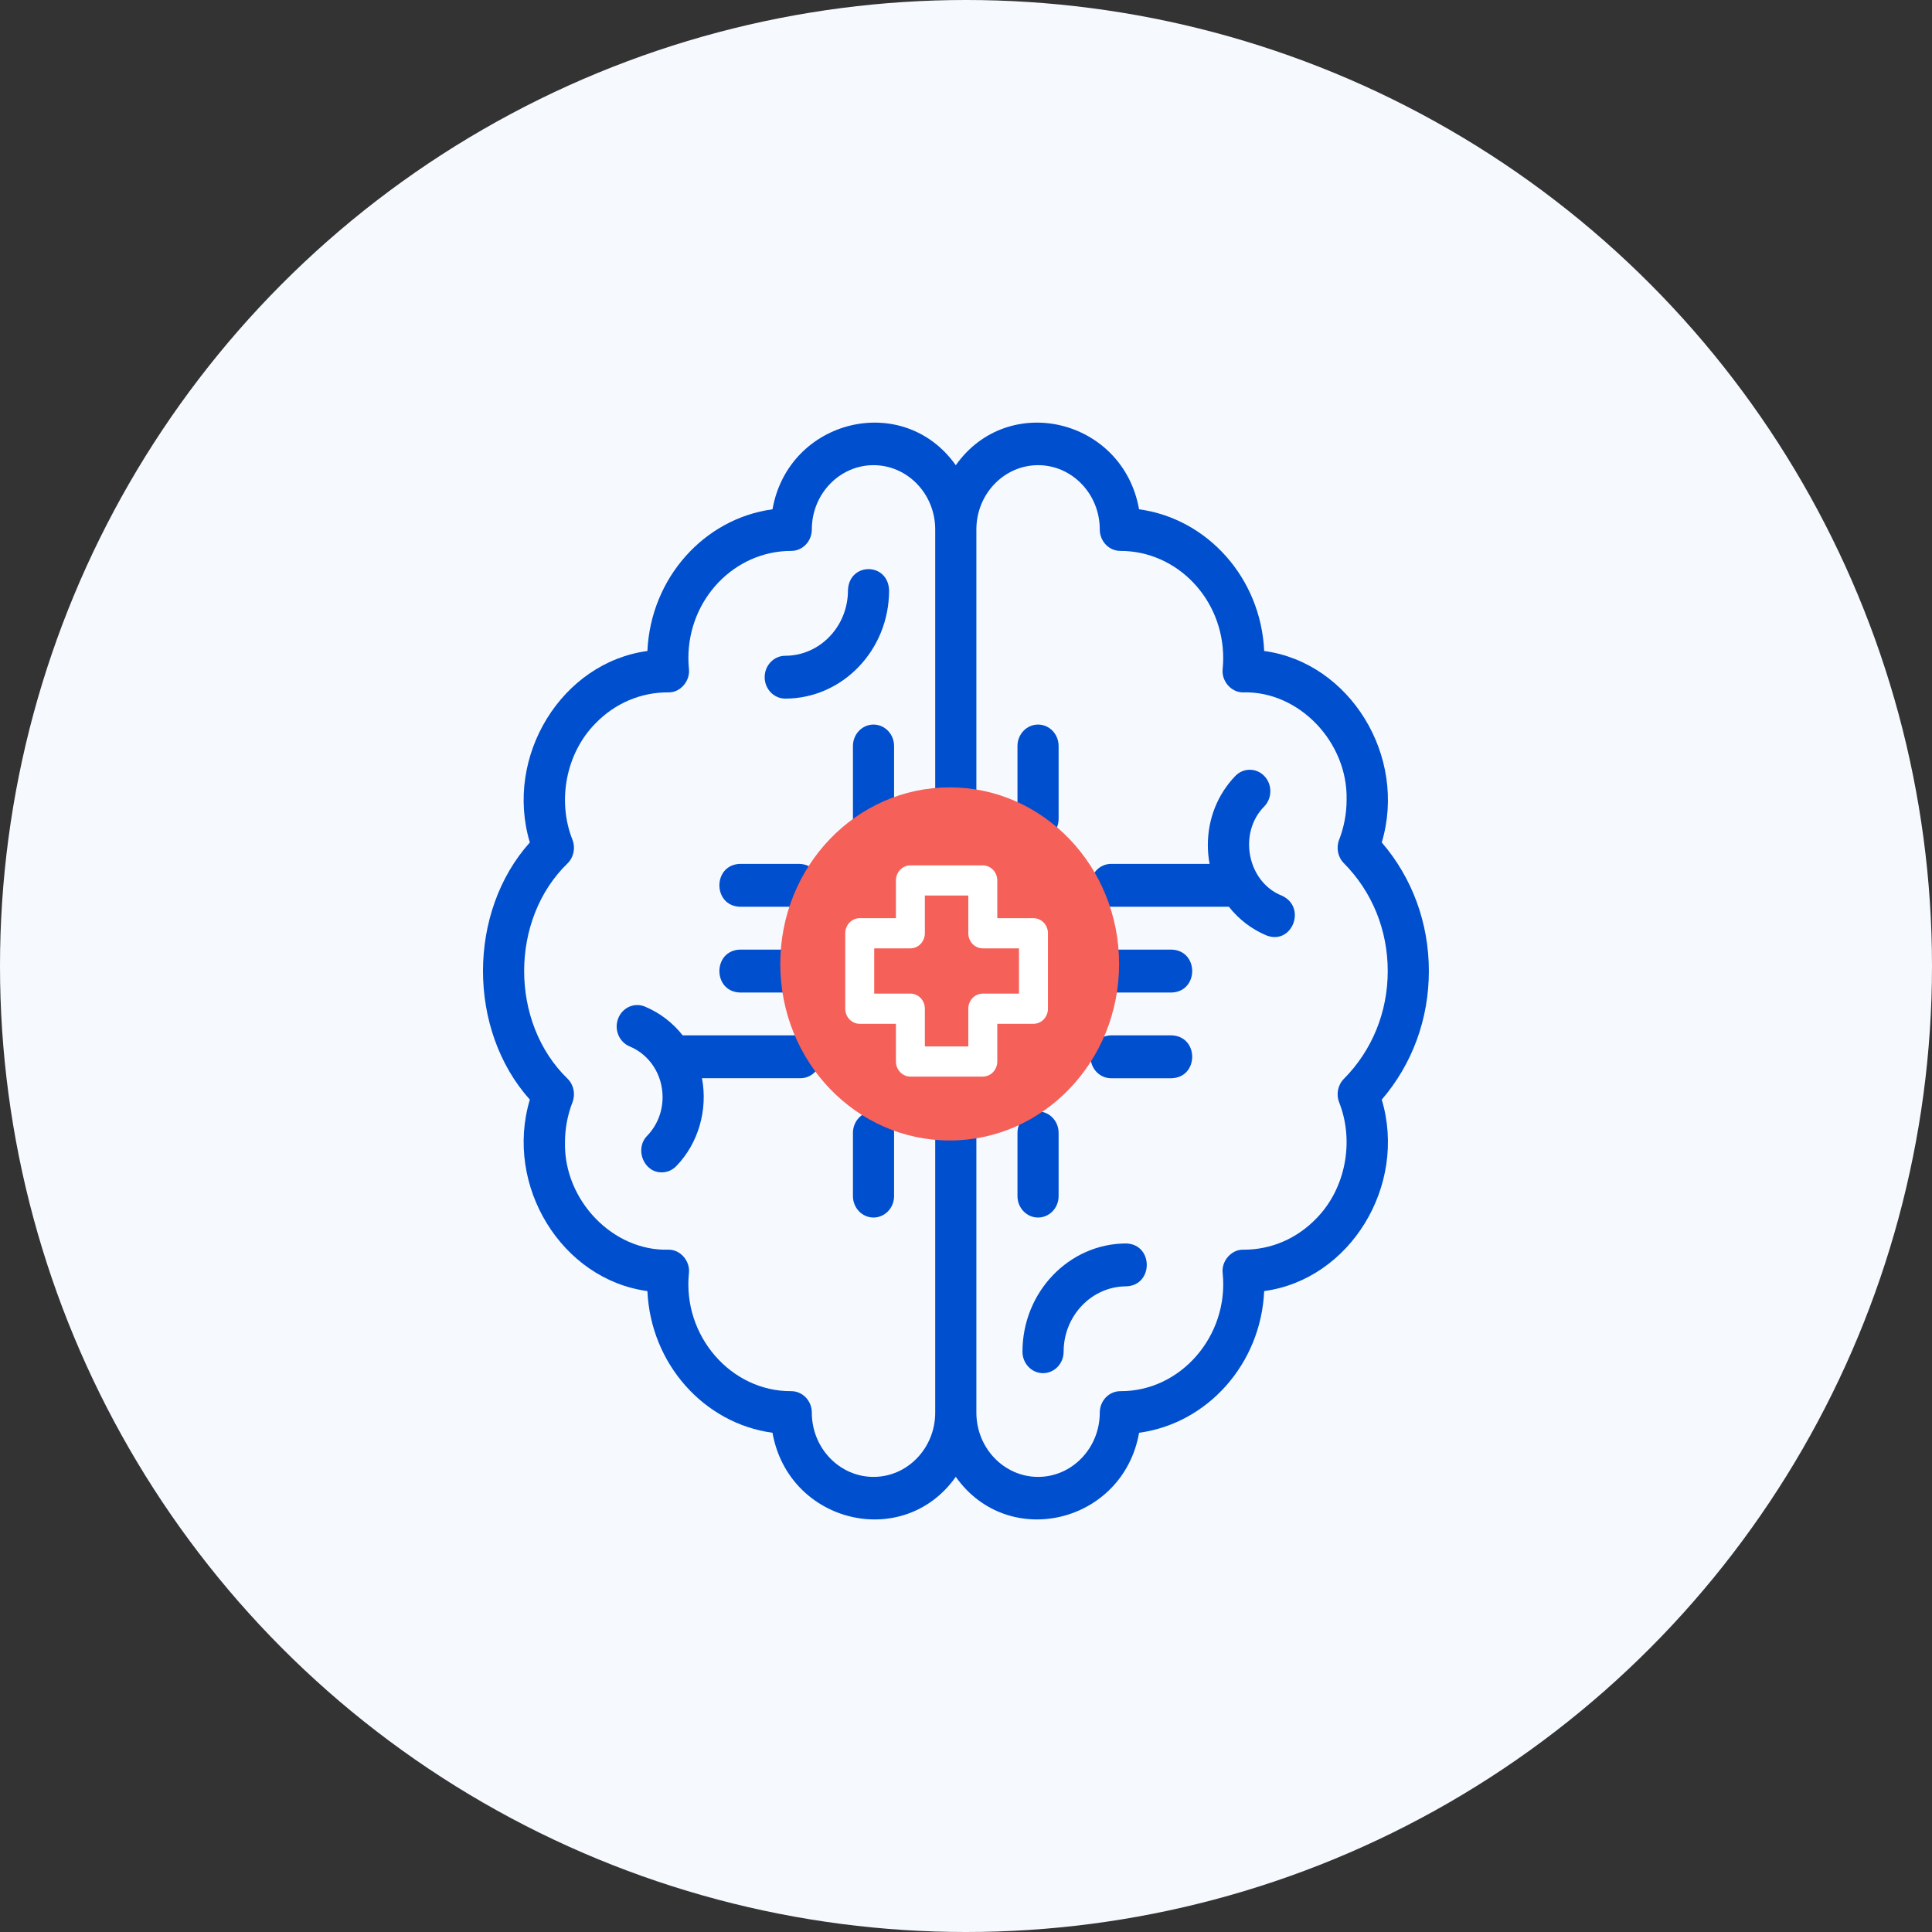
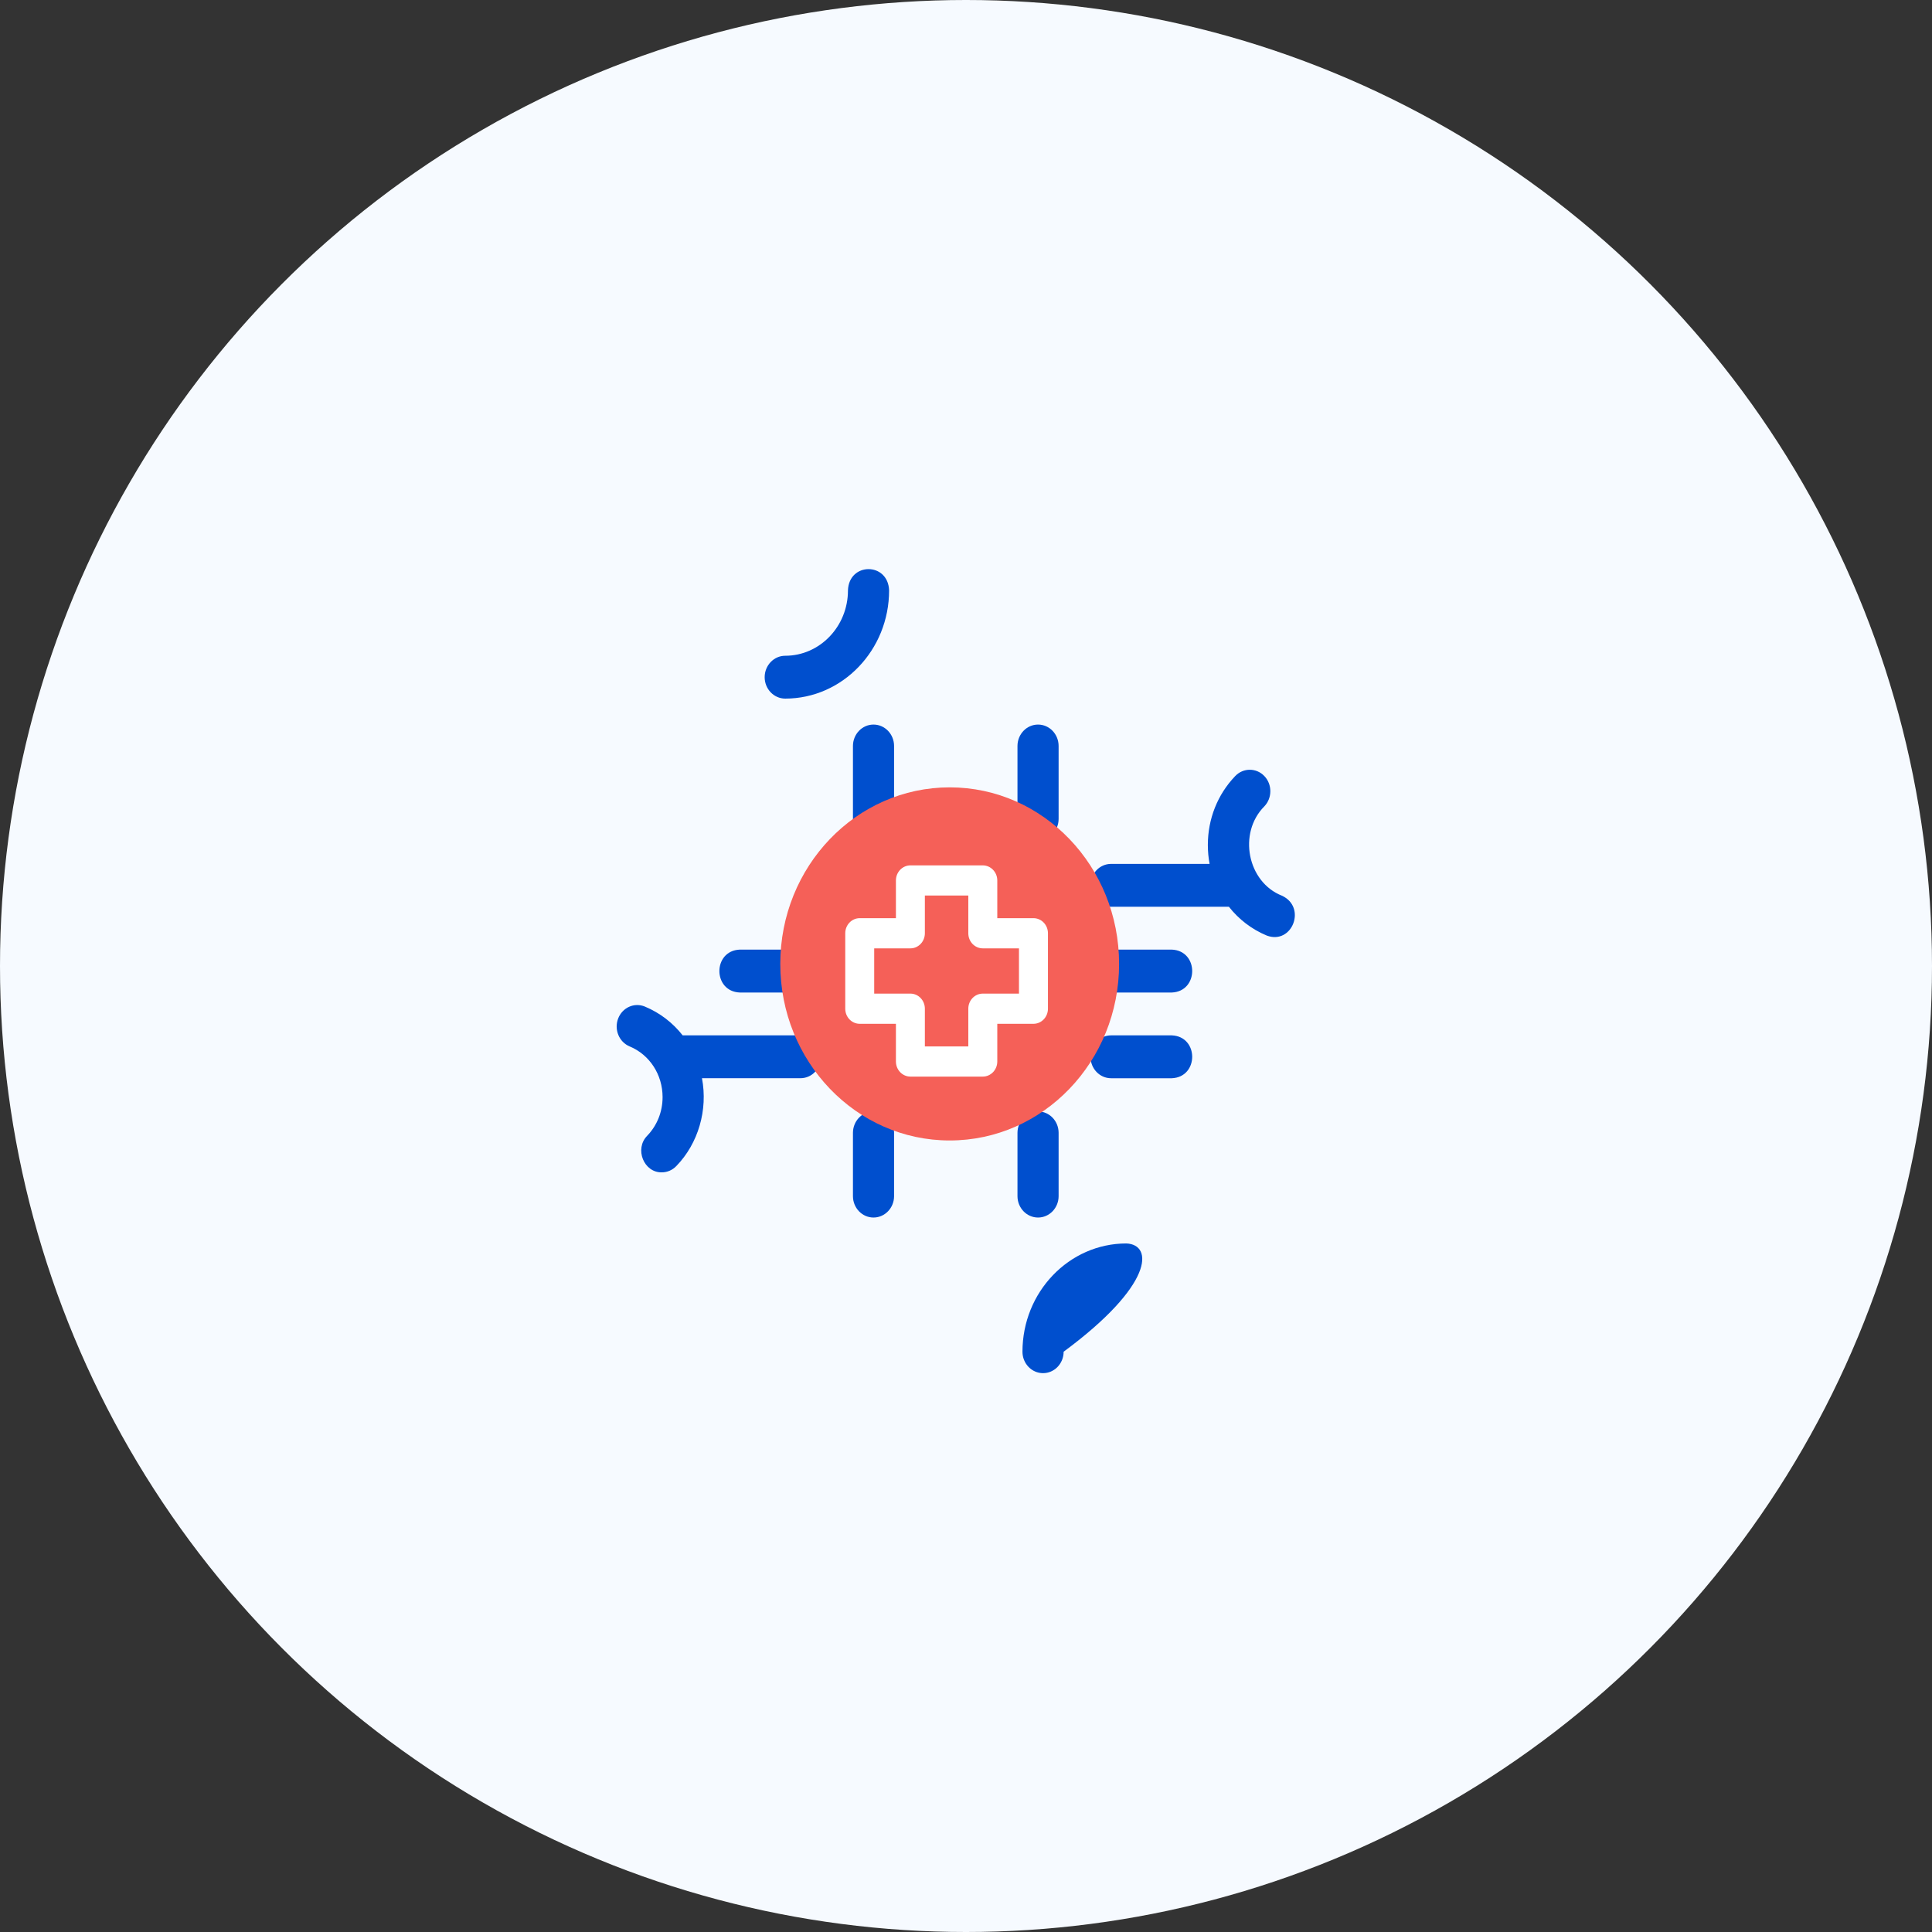
<svg xmlns="http://www.w3.org/2000/svg" width="62" height="62" viewBox="0 0 62 62" fill="none">
  <rect x="0" y="0" width="62" height="62" fill="#333333" stroke="none" />
  <circle cx="31" cy="31" r="31" fill="#F6FAFF" />
-   <path d="M45.854 31.162C45.854 29.62 45.32 28.171 44.342 27.035C45.169 24.269 43.319 21.262 40.569 20.891C40.464 18.551 38.748 16.642 36.554 16.344C36.038 13.437 32.354 12.551 30.672 14.93C28.99 12.55 25.306 13.439 24.79 16.344C22.597 16.642 20.881 18.551 20.776 20.891C18.025 21.262 16.176 24.269 17.003 27.035C14.999 29.272 14.999 33.051 17.003 35.288C16.176 38.054 18.026 41.061 20.776 41.432C20.881 43.772 22.597 45.681 24.79 45.979C25.307 48.886 28.991 49.772 30.672 47.393C32.355 49.773 36.039 48.884 36.555 45.979C38.748 45.681 40.464 43.772 40.569 41.432C43.32 41.061 45.169 38.054 44.342 35.288C45.32 34.152 45.854 32.703 45.854 31.162ZM42.24 39.104C41.617 39.749 40.793 40.104 39.917 40.104C39.531 40.082 39.189 40.458 39.237 40.86C39.44 42.865 37.891 44.656 35.953 44.644C35.589 44.644 35.293 44.952 35.293 45.332C35.293 46.47 34.405 47.395 33.313 47.395C32.221 47.395 31.333 46.47 31.333 45.332V36.355C31.333 35.975 31.037 35.667 30.672 35.667C30.308 35.667 30.012 35.975 30.012 36.355V45.332C30.012 46.47 29.124 47.395 28.032 47.395C26.94 47.395 26.052 46.47 26.052 45.332C26.052 44.952 25.756 44.644 25.392 44.644C23.455 44.656 21.904 42.866 22.108 40.86C22.155 40.467 21.83 40.095 21.451 40.104C19.671 40.155 18.093 38.52 18.131 36.664C18.131 36.218 18.212 35.784 18.371 35.374C18.472 35.114 18.412 34.817 18.219 34.622C16.355 32.821 16.354 29.502 18.219 27.701C18.412 27.506 18.472 27.209 18.371 26.949C17.873 25.693 18.167 24.169 19.105 23.219C19.733 22.568 20.568 22.213 21.451 22.219C21.831 22.229 22.154 21.855 22.108 21.463C22.097 21.349 22.091 21.233 22.091 21.119C22.091 19.222 23.572 17.679 25.392 17.679C25.756 17.679 26.052 17.371 26.052 16.991C26.052 15.854 26.94 14.928 28.032 14.928C29.124 14.928 30.012 15.853 30.012 16.991V26.278C30.044 27.191 31.303 27.186 31.333 26.278V16.991C31.333 15.853 32.221 14.928 33.313 14.928C34.405 14.928 35.293 15.853 35.293 16.991C35.293 17.371 35.589 17.679 35.953 17.679C37.773 17.679 39.254 19.222 39.254 21.119C39.254 21.233 39.248 21.349 39.237 21.463C39.189 21.866 39.53 22.241 39.917 22.219C41.688 22.181 43.252 23.812 43.214 25.659C43.214 26.105 43.133 26.539 42.974 26.949C42.873 27.209 42.933 27.506 43.126 27.701C44.034 28.617 44.534 29.846 44.534 31.162C44.534 32.477 44.034 33.706 43.126 34.622C42.933 34.817 42.873 35.114 42.974 35.374C43.472 36.63 43.178 38.154 42.24 39.104Z" fill="#004FCE" />
  <path d="M41.139 28.744C40.029 28.307 39.721 26.734 40.574 25.877C40.831 25.608 40.831 25.172 40.574 24.904C40.316 24.635 39.898 24.635 39.64 24.904C39.073 25.495 38.761 26.28 38.761 27.116C38.761 27.323 38.78 27.526 38.817 27.723H35.656C35.291 27.723 34.996 28.031 34.996 28.41C34.996 28.79 35.291 29.098 35.656 29.098H39.436C39.751 29.499 40.164 29.82 40.649 30.022C41.467 30.331 41.942 29.114 41.139 28.744Z" fill="#004FCE" />
-   <path d="M36.145 39.904C34.308 39.904 32.812 41.462 32.812 43.378C32.812 43.758 33.108 44.066 33.473 44.066C33.837 44.066 34.133 43.758 34.133 43.378C34.133 42.221 35.036 41.28 36.145 41.28C37.019 41.247 37.021 39.938 36.145 39.904Z" fill="#004FCE" />
+   <path d="M36.145 39.904C34.308 39.904 32.812 41.462 32.812 43.378C32.812 43.758 33.108 44.066 33.473 44.066C33.837 44.066 34.133 43.758 34.133 43.378C37.019 41.247 37.021 39.938 36.145 39.904Z" fill="#004FCE" />
  <path d="M28.532 18.947C28.502 18.036 27.242 18.036 27.212 18.947C27.212 20.103 26.309 21.044 25.199 21.044C24.835 21.044 24.539 21.352 24.539 21.732C24.539 22.111 24.835 22.419 25.199 22.419C27.037 22.419 28.532 20.861 28.532 18.947Z" fill="#004FCE" />
  <path d="M28.032 23.252C27.667 23.252 27.372 23.56 27.372 23.94V26.278C27.372 26.658 27.667 26.966 28.032 26.966C28.396 26.966 28.692 26.658 28.692 26.278V23.94C28.692 23.56 28.396 23.252 28.032 23.252Z" fill="#004FCE" />
  <path d="M33.312 26.966C33.677 26.966 33.972 26.658 33.972 26.278V23.94C33.972 23.56 33.677 23.252 33.312 23.252C32.948 23.252 32.652 23.56 32.652 23.94V26.278C32.652 26.658 32.948 26.966 33.312 26.966Z" fill="#004FCE" />
  <path d="M25.688 33.225H21.907C21.593 32.825 21.18 32.504 20.695 32.302C20.356 32.161 19.972 32.333 19.837 32.686C19.702 33.038 19.866 33.439 20.205 33.58C20.848 33.847 21.263 34.486 21.263 35.208C21.263 35.676 21.088 36.116 20.77 36.447C20.353 36.87 20.662 37.633 21.237 37.622C21.406 37.622 21.575 37.555 21.704 37.42C22.411 36.693 22.721 35.615 22.527 34.601H25.688C26.053 34.601 26.348 34.293 26.348 33.913C26.348 33.533 26.053 33.225 25.688 33.225Z" fill="#004FCE" />
  <path d="M23.742 31.851H25.656C26.53 31.817 26.531 30.508 25.656 30.474H23.742C22.868 30.508 22.867 31.817 23.742 31.851Z" fill="#004FCE" />
-   <path d="M23.742 29.099H25.656C26.53 29.065 26.531 27.756 25.656 27.723H23.742C22.868 27.756 22.867 29.065 23.742 29.099Z" fill="#004FCE" />
  <path d="M33.312 39.072C33.677 39.072 33.972 38.764 33.972 38.385V36.355C33.972 35.975 33.677 35.667 33.312 35.667C32.948 35.667 32.652 35.975 32.652 36.355V38.385C32.652 38.764 32.948 39.072 33.312 39.072Z" fill="#004FCE" />
  <path d="M28.032 35.667C27.667 35.667 27.372 35.975 27.372 36.355V38.385C27.372 38.764 27.667 39.072 28.032 39.072C28.396 39.072 28.692 38.764 28.692 38.385V36.355C28.692 35.975 28.396 35.667 28.032 35.667Z" fill="#004FCE" />
  <path d="M37.603 30.474H35.656C35.291 30.474 34.996 30.782 34.996 31.163C34.996 31.543 35.291 31.851 35.656 31.851H37.603C38.477 31.817 38.478 30.508 37.603 30.474Z" fill="#004FCE" />
  <path d="M37.603 33.226H35.656C35.291 33.226 34.996 33.534 34.996 33.914C34.996 34.294 35.291 34.602 35.656 34.602H37.603C38.477 34.568 38.478 33.26 37.603 33.226Z" fill="#004FCE" />
  <path d="M30.477 36.599C33.479 36.599 35.913 34.063 35.913 30.933C35.913 27.804 33.479 25.267 30.477 25.267C27.474 25.267 25.04 27.804 25.04 30.933C25.04 34.063 27.474 36.599 30.477 36.599Z" fill="#F56058" />
  <path d="M33.165 29.465H32.004V28.255C32.004 27.988 31.795 27.771 31.539 27.771H29.216C28.959 27.771 28.751 27.988 28.751 28.255V29.465H27.59C27.333 29.465 27.125 29.682 27.125 29.95V32.37C27.125 32.638 27.333 32.855 27.59 32.855H28.751V34.065C28.751 34.332 28.959 34.549 29.216 34.549H31.539C31.795 34.549 32.004 34.332 32.004 34.065V32.855H33.165C33.422 32.855 33.63 32.638 33.63 32.37V29.95C33.63 29.682 33.422 29.465 33.165 29.465ZM32.7 31.886H31.539C31.282 31.886 31.074 32.103 31.074 32.37V33.581H29.68V32.37C29.68 32.103 29.472 31.886 29.216 31.886H28.054V30.434H29.216C29.472 30.434 29.68 30.217 29.68 29.95V28.739H31.074V29.95C31.074 30.217 31.282 30.434 31.539 30.434H32.7V31.886Z" fill="white" />
</svg>